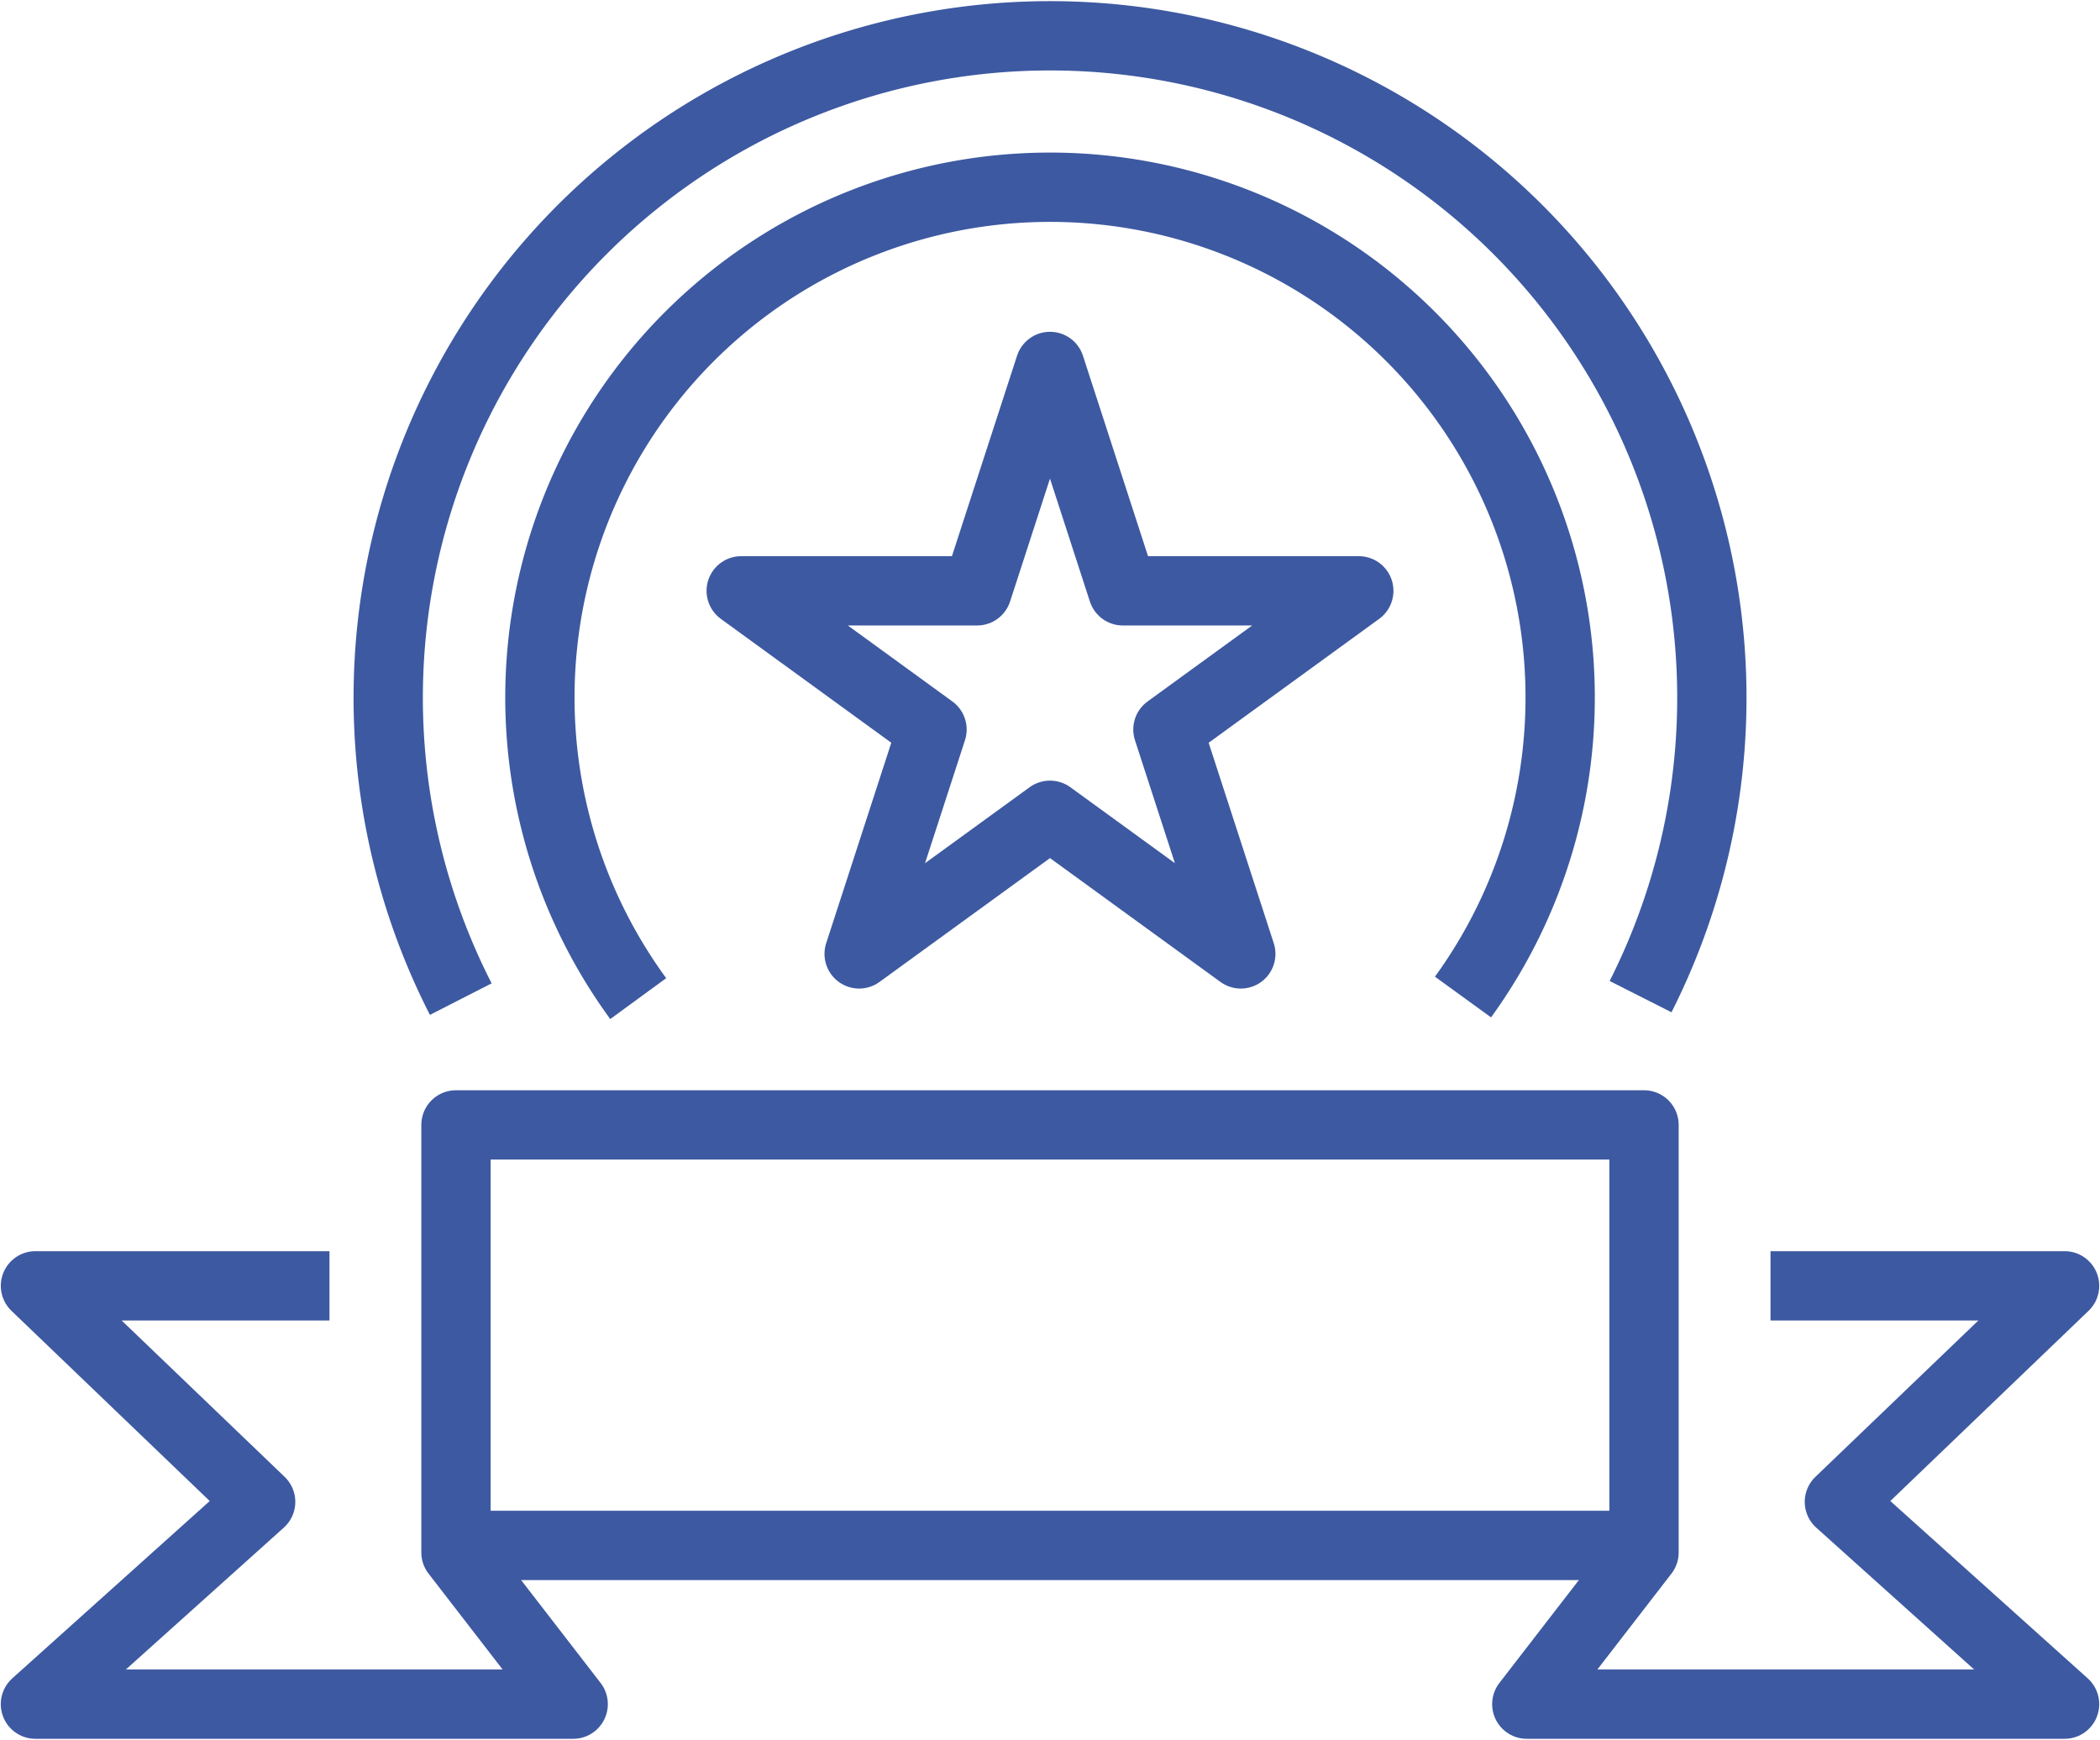
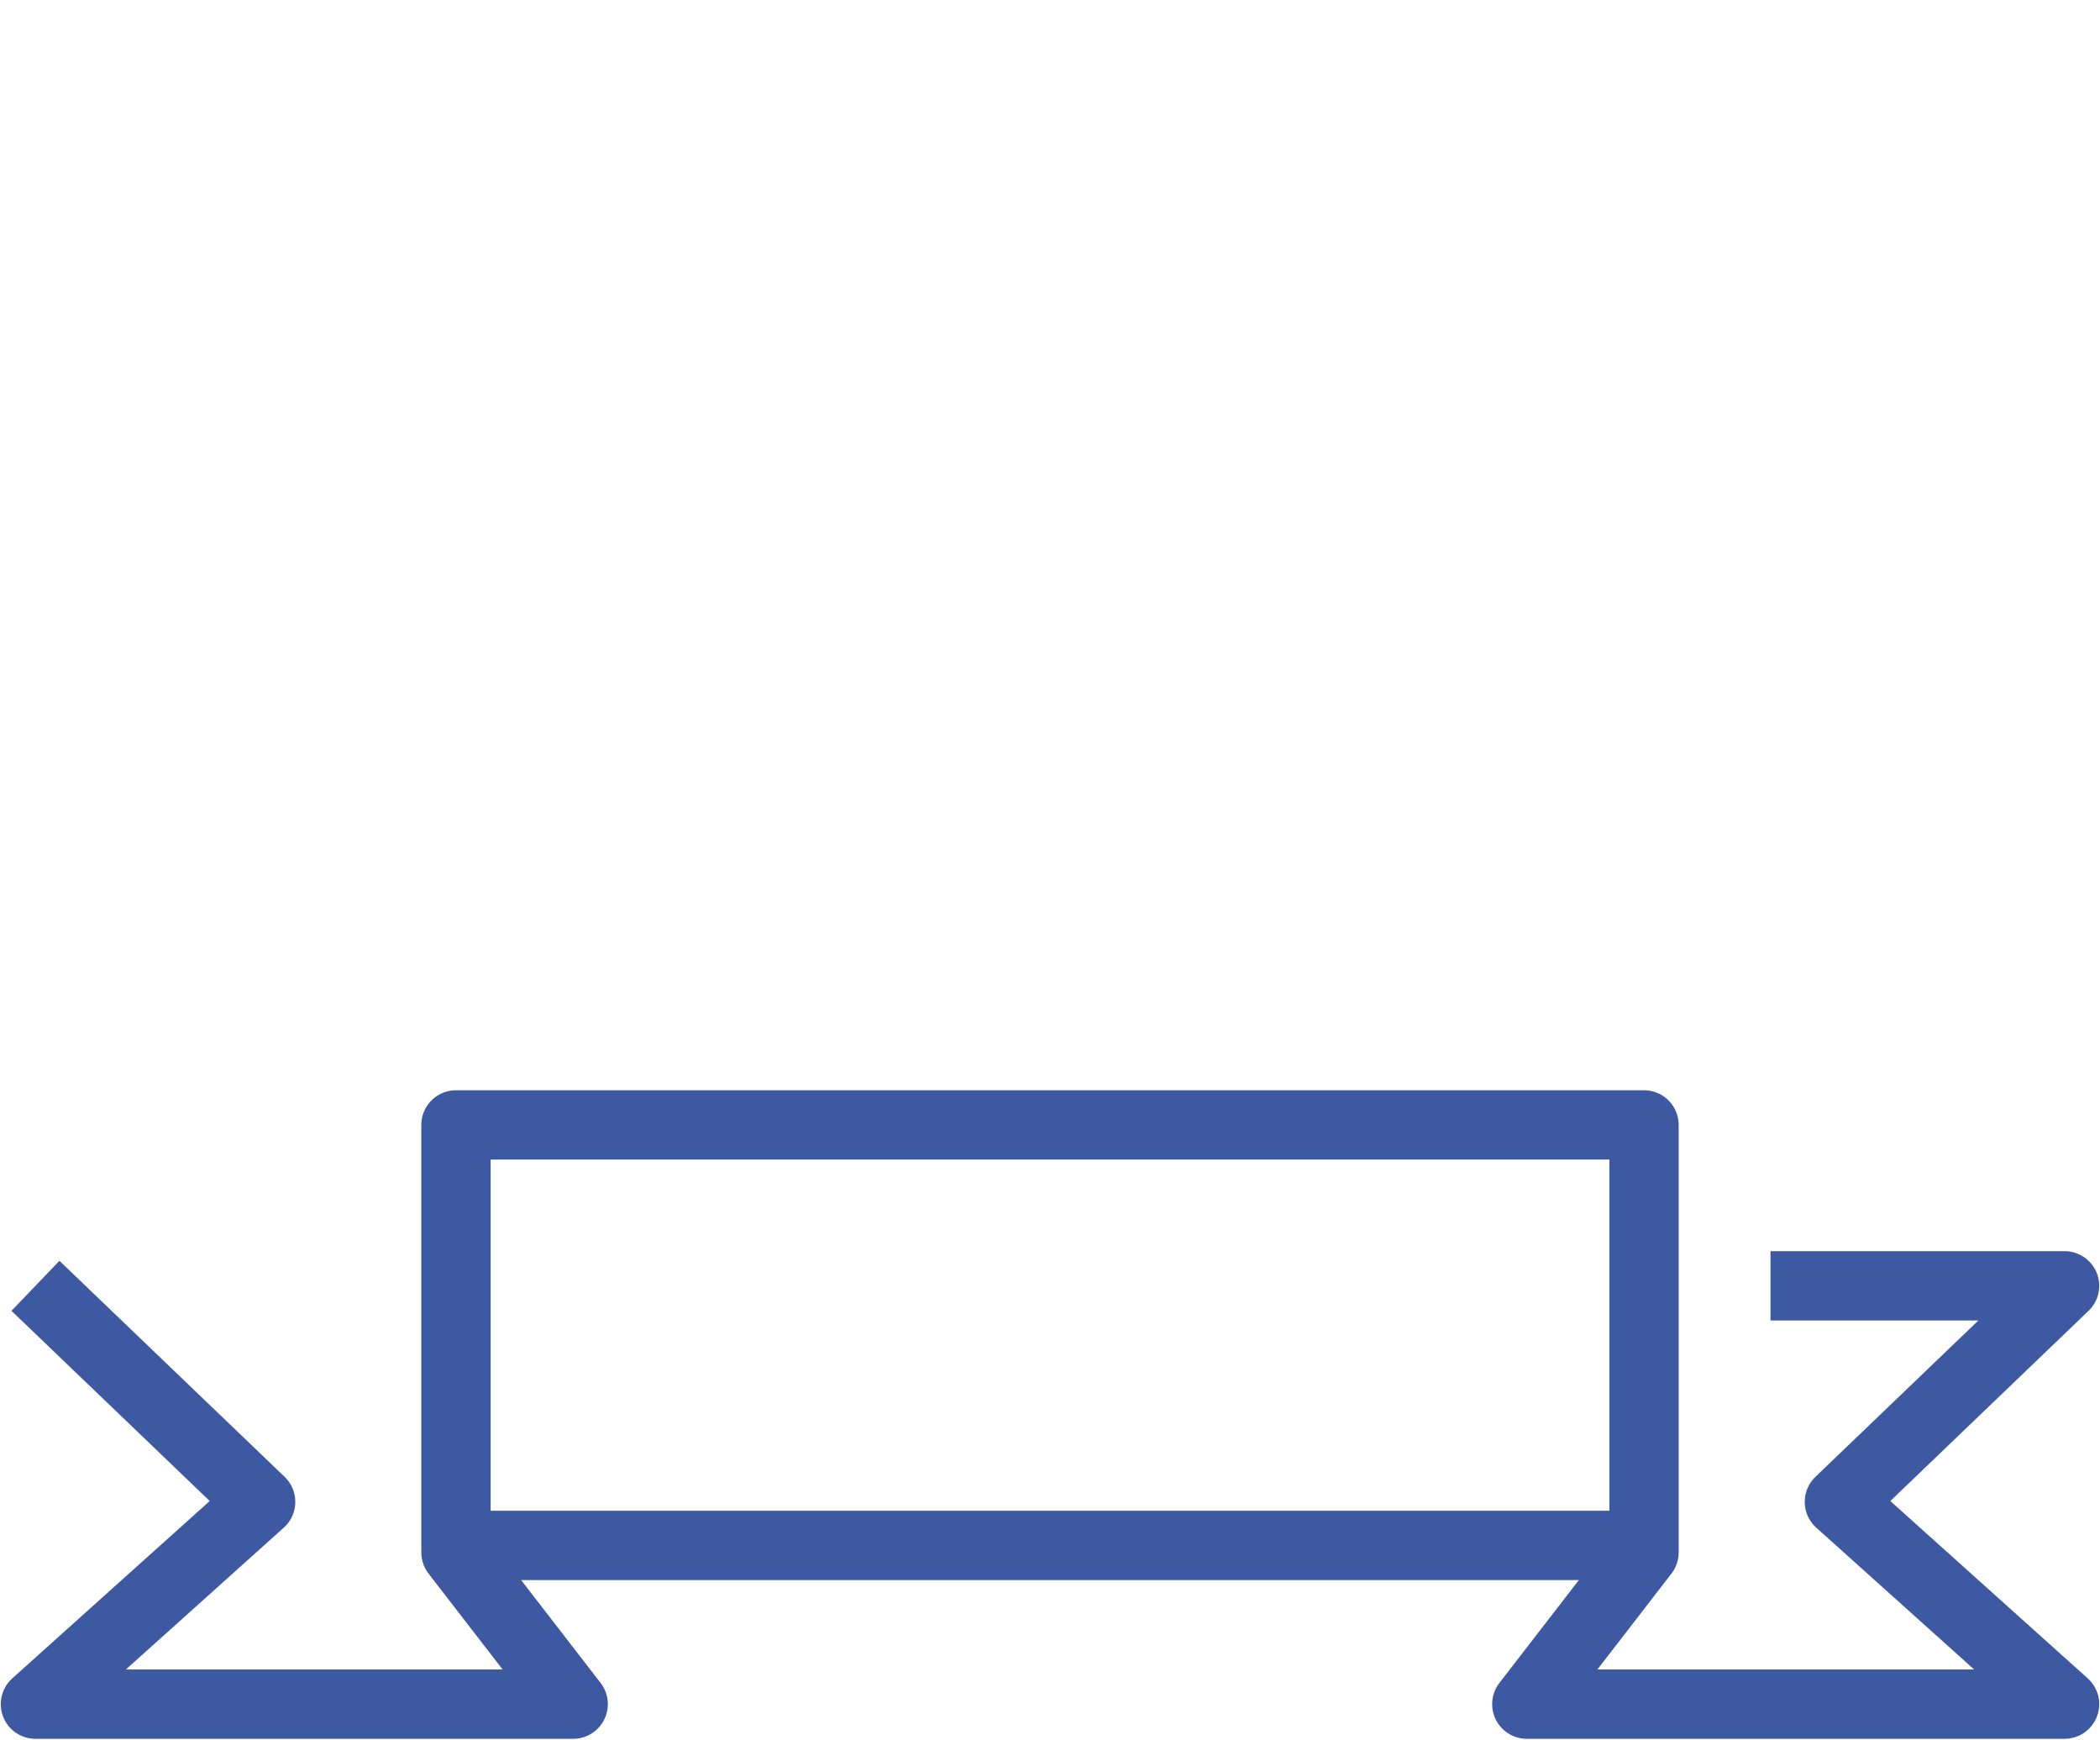
<svg xmlns="http://www.w3.org/2000/svg" id="In_a_row_of_outstanding_quality_care" data-name="In a row of outstanding quality care" width="151.514" height="125.484" viewBox="0 0 151.514 125.484">
  <defs>
    <clipPath id="clip-path">
      <rect id="Rectangle_37" data-name="Rectangle 37" width="151.514" height="125.484" fill="none" stroke="#3d59a1" stroke-width="5" />
    </clipPath>
  </defs>
  <g id="Group_63" data-name="Group 63" transform="translate(0 0)" clip-path="url(#clip-path)">
-     <path id="Path_101" data-name="Path 101" d="M126.435,51.283h21.217L131.405,66.867l16.247,14.592h-38.8l8.457-10.944V39.676H31.592V70.515l8.457,10.944H1.25L17.5,66.867,1.252,51.283H22.466" transform="translate(1.306 41.469)" fill="none" stroke="#3d59a1" stroke-linejoin="round" stroke-width="5" />
-     <path id="Path_102" data-name="Path 102" d="M18.932,70.764a47.75,47.75,0,1,1,85.121-.18" transform="translate(14.313 1.307)" fill="none" stroke="#3d59a1" stroke-width="5" />
-     <path id="Path_103" data-name="Path 103" d="M26.142,65.137a36.806,36.806,0,1,1,59.507-.115" transform="translate(19.906 6.898)" fill="none" stroke="#3d59a1" stroke-width="5" />
-     <path id="Path_104" data-name="Path 104" d="M48.427,12.924,53.683,29.11H70.707L56.935,39.115,62.193,55.3l-13.766-10-13.77,10,5.258-16.186L26.148,29.11h17.02Z" transform="translate(27.33 13.509)" fill="none" stroke="#3d59a1" stroke-linecap="round" stroke-linejoin="round" stroke-width="5" />
+     <path id="Path_101" data-name="Path 101" d="M126.435,51.283h21.217L131.405,66.867l16.247,14.592h-38.8l8.457-10.944V39.676H31.592V70.515l8.457,10.944H1.25L17.5,66.867,1.252,51.283" transform="translate(1.306 41.469)" fill="none" stroke="#3d59a1" stroke-linejoin="round" stroke-width="5" />
    <line id="Line_27" data-name="Line 27" x2="85.055" transform="translate(33.229 111.478)" fill="none" stroke="#3d59a1" stroke-linejoin="round" stroke-width="5" />
  </g>
</svg>